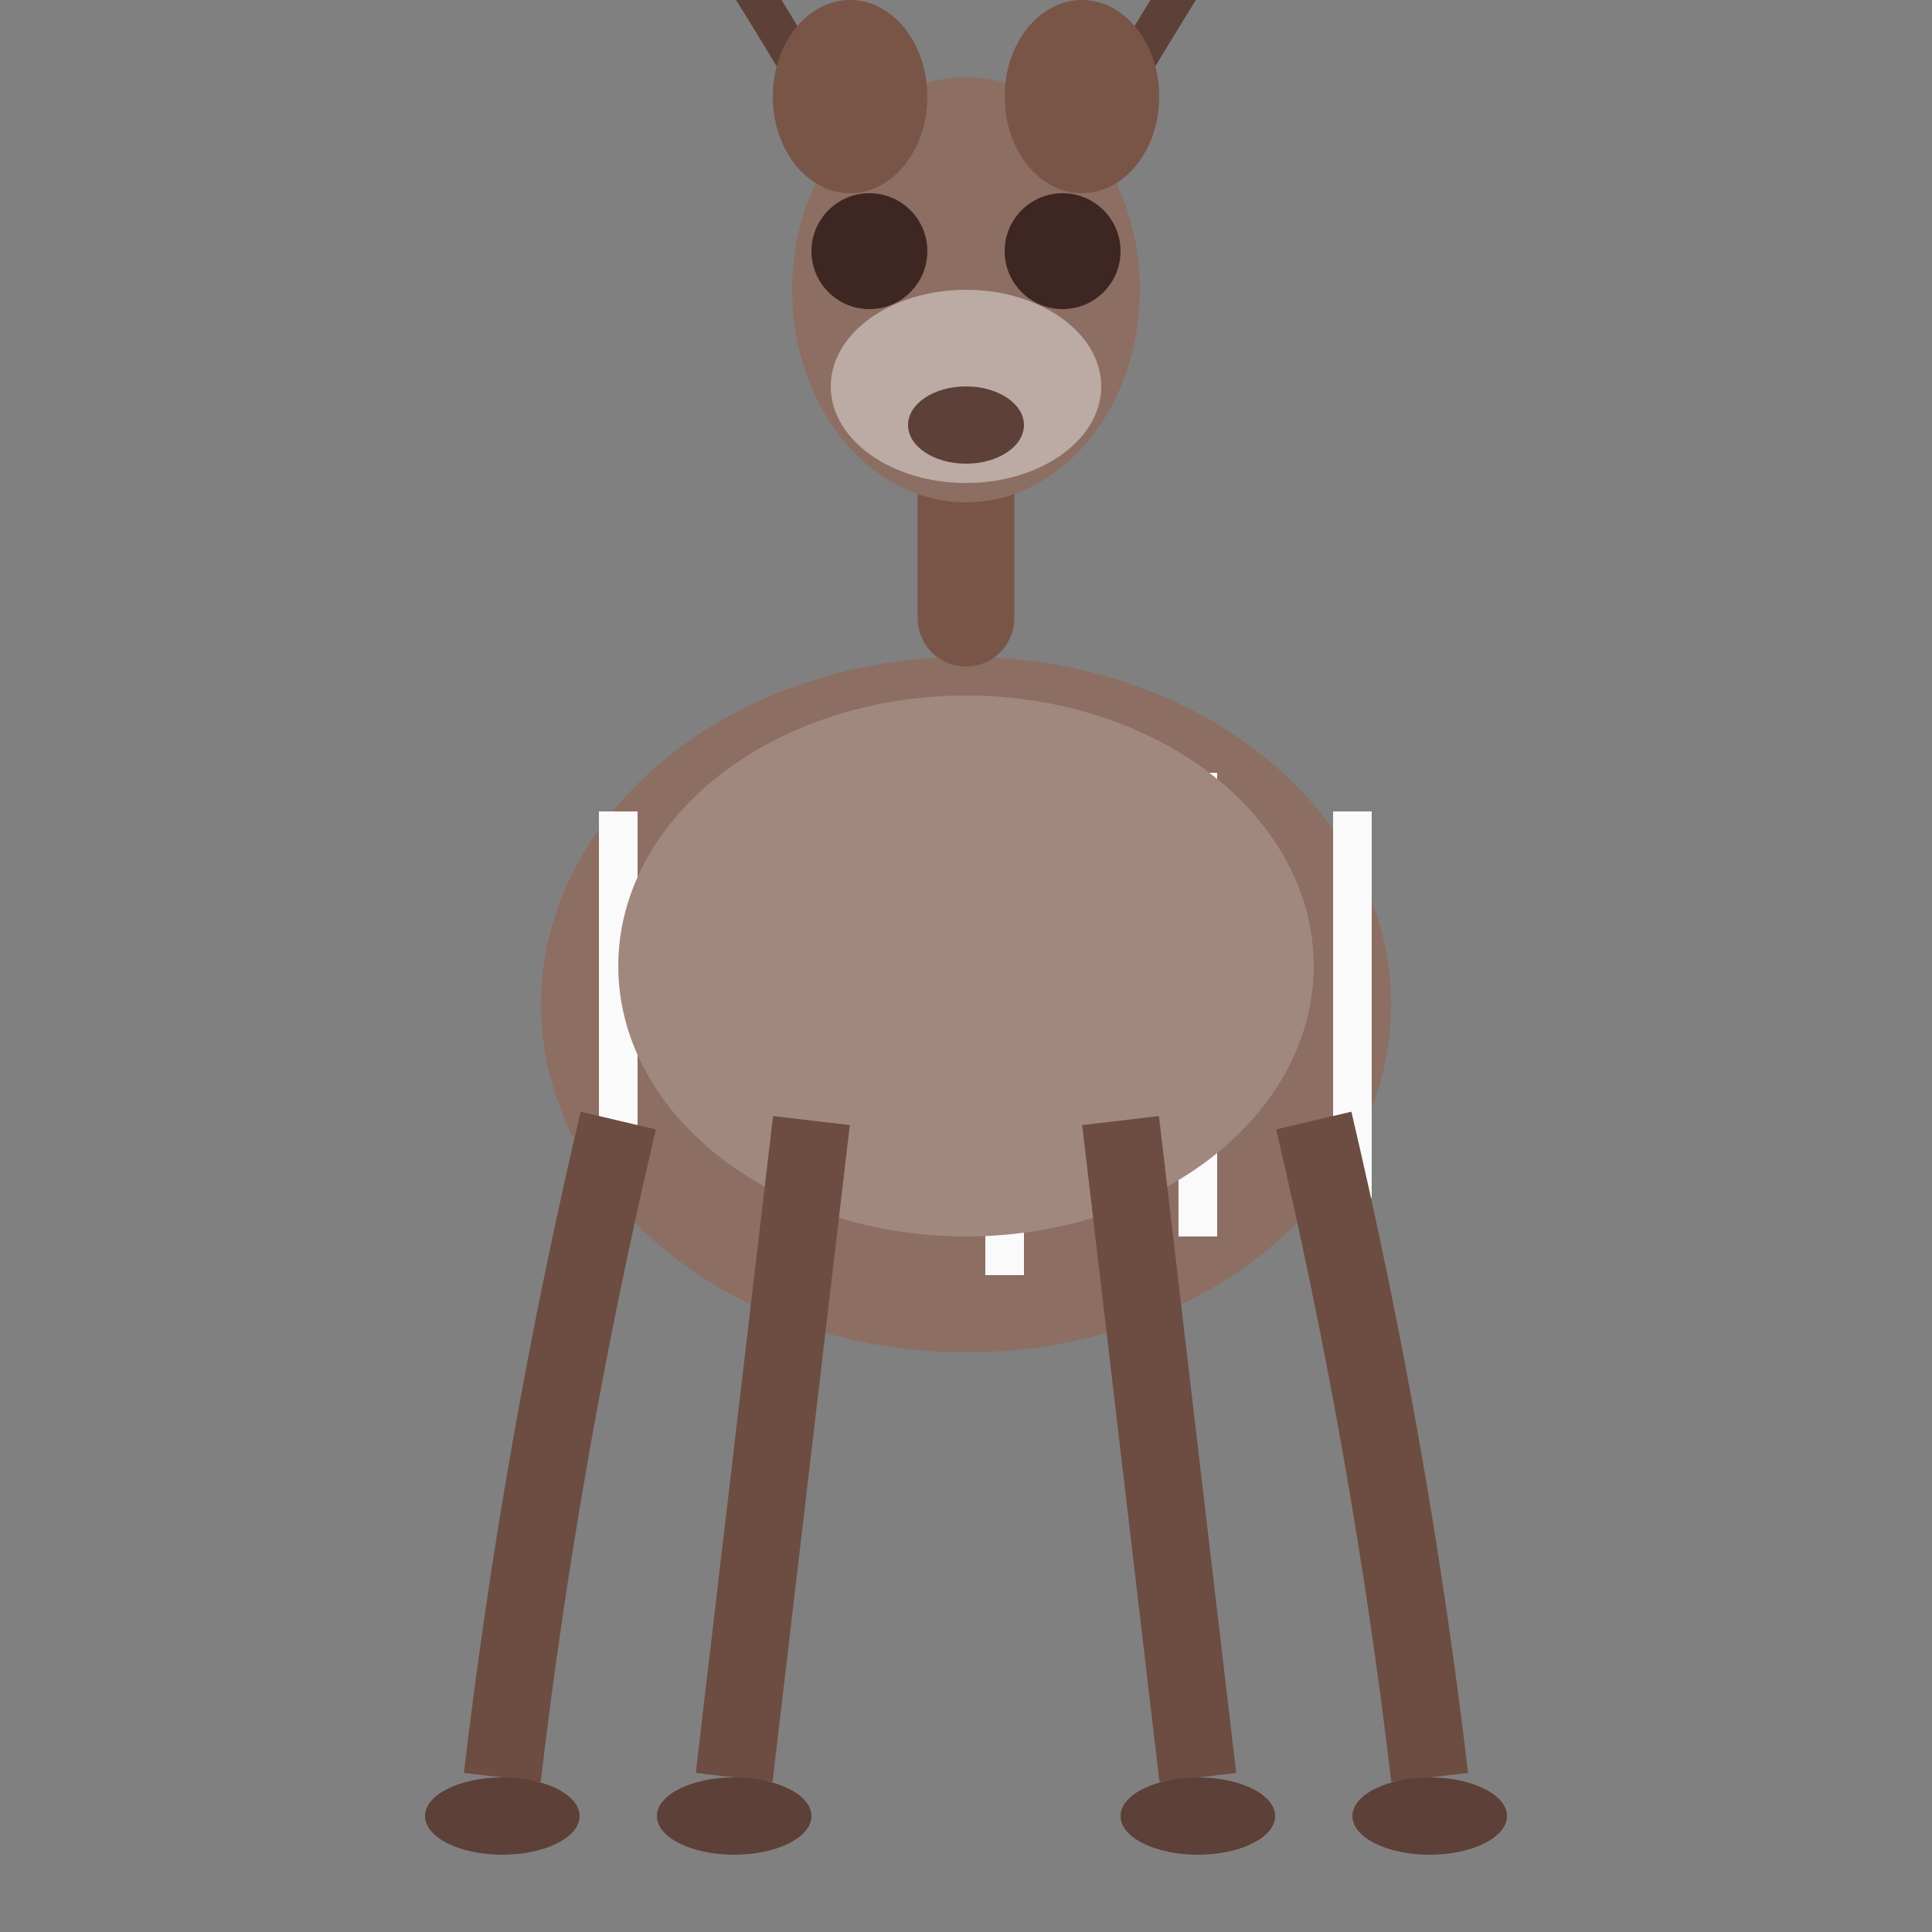
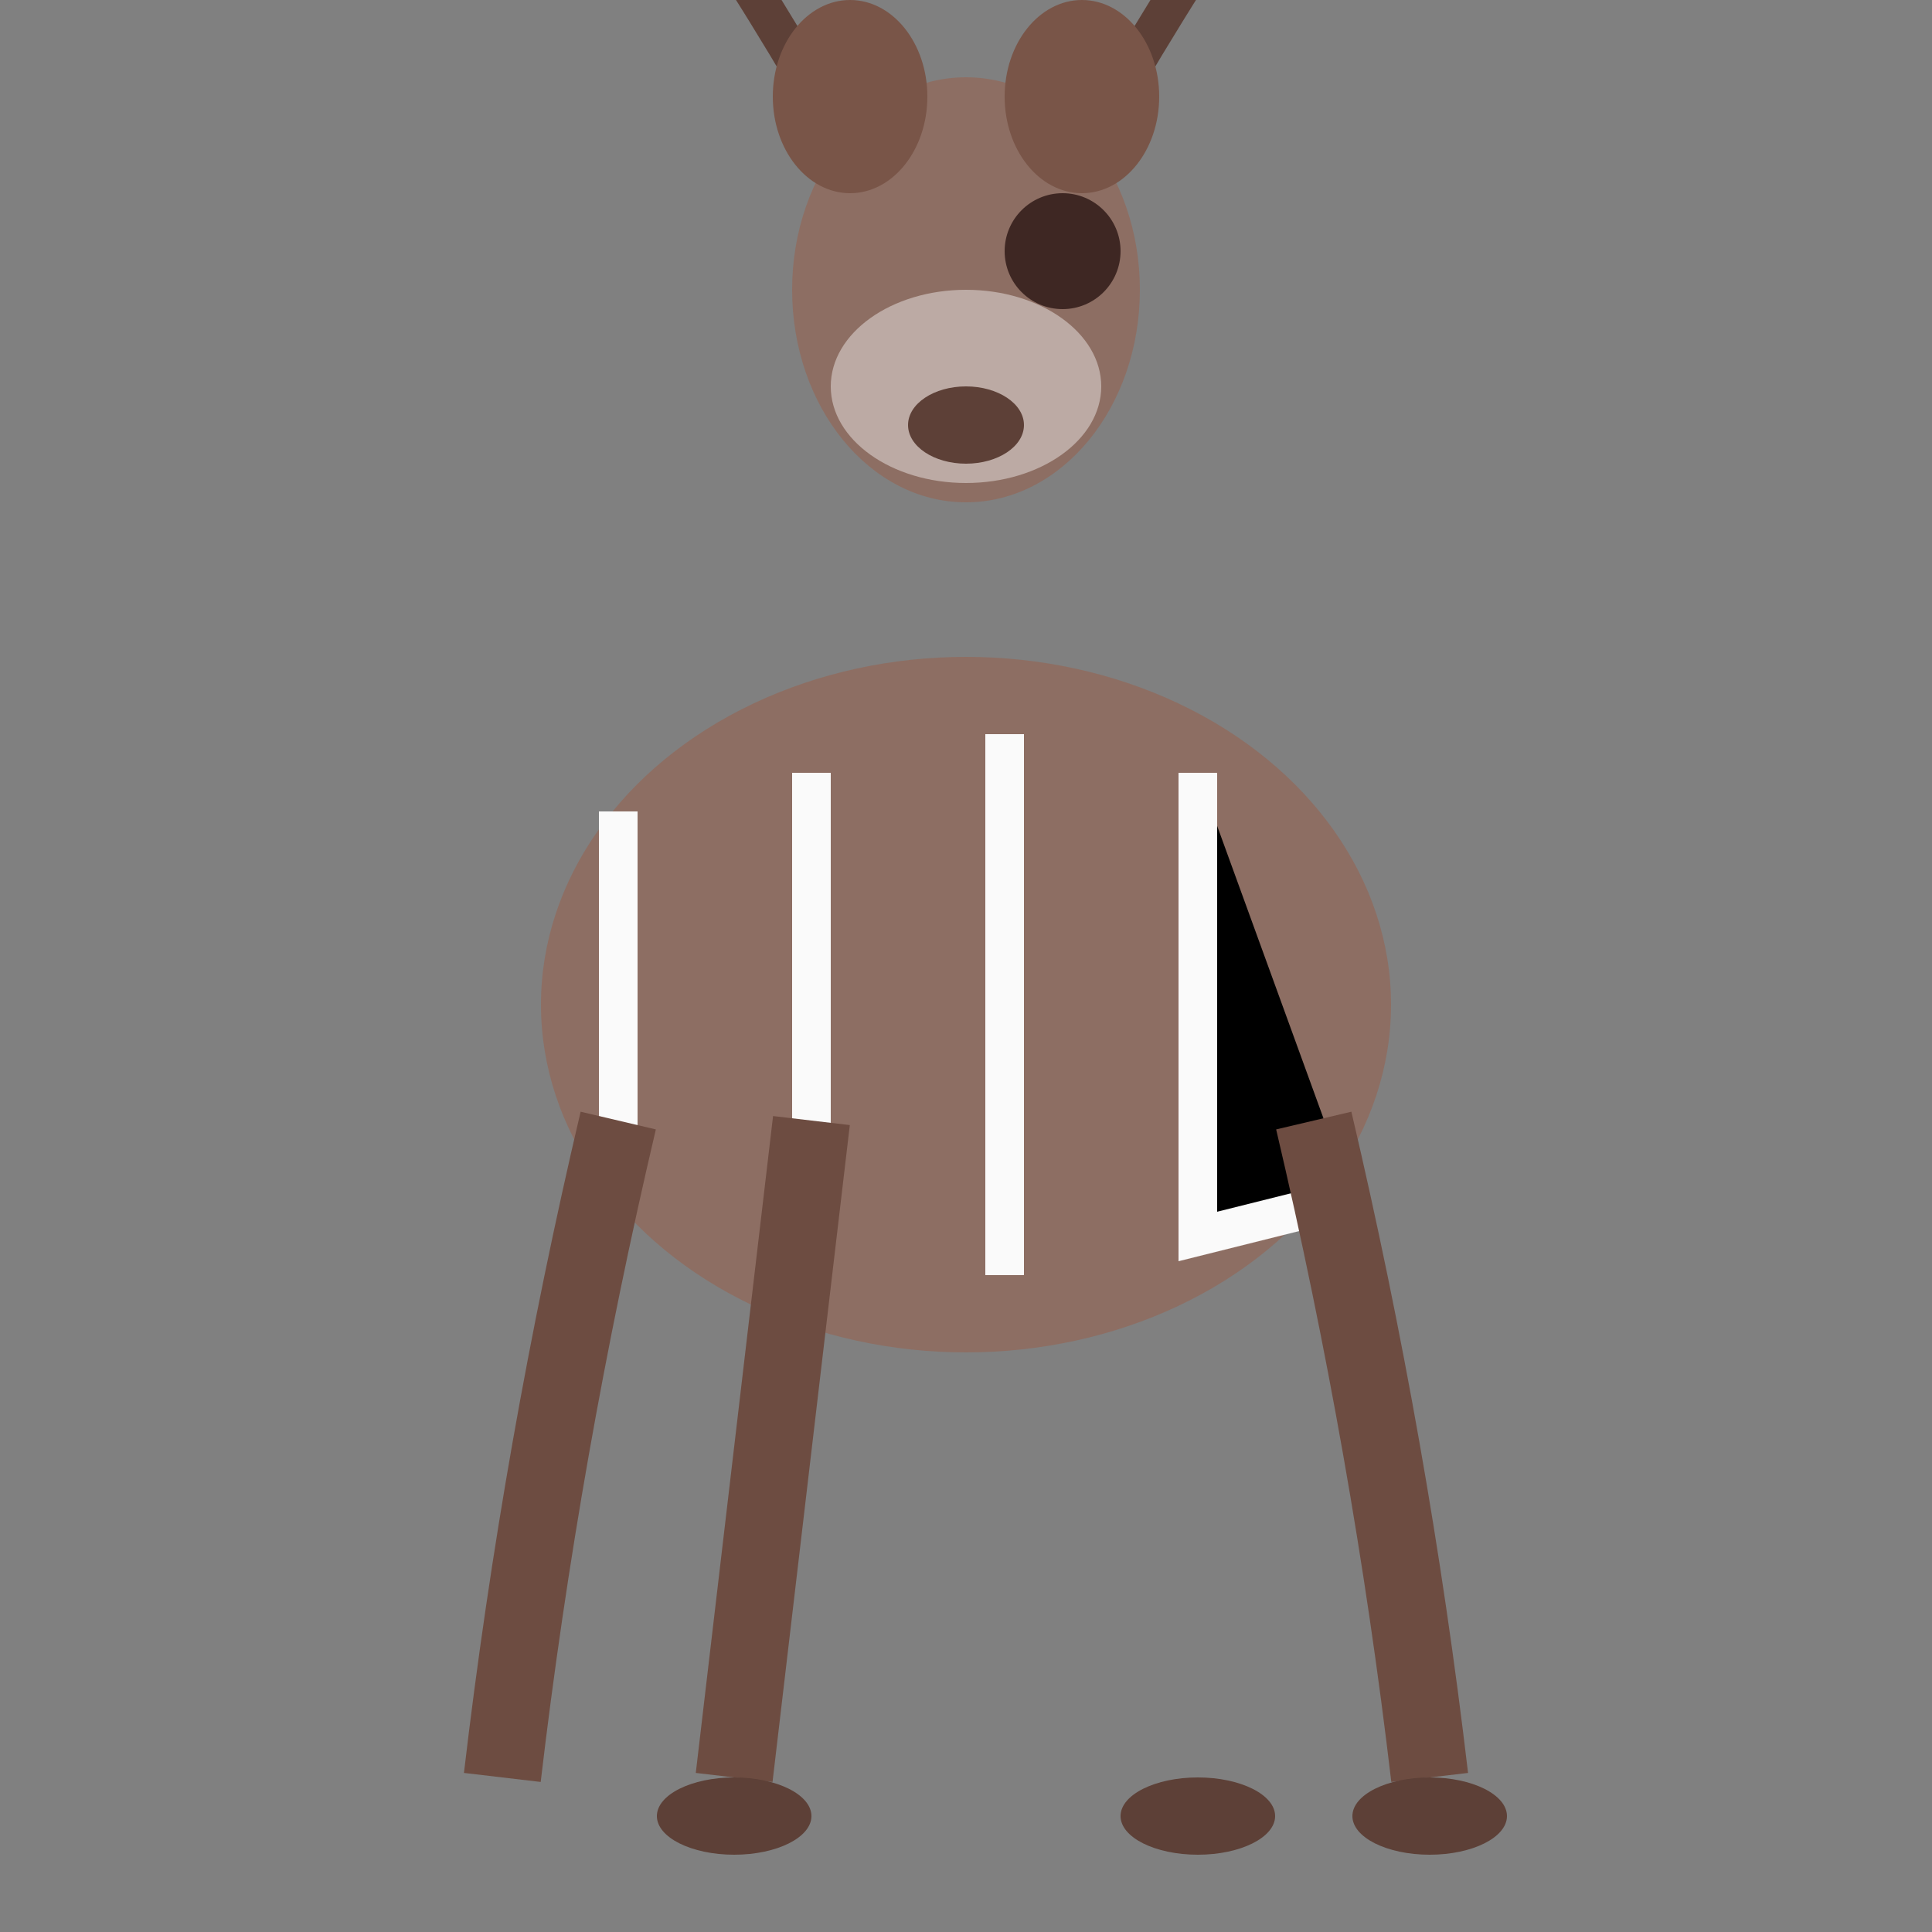
<svg xmlns="http://www.w3.org/2000/svg" viewBox="0 0 100 100">
  <rect x="0" y="0" width="100" height="100" fill="#808080" stroke="none" />
  <ellipse cx="50" cy="52" rx="22" ry="18" fill="#8d6e63" />
-   <path d="M32,42 L32,62 M42,40 L42,64 M52,38 L52,66 M62,40 L62,64 M70,42 L70,62" stroke="#fafafa" stroke-width="2" />
-   <ellipse cx="50" cy="50" rx="18" ry="14" fill="#a1887f" />
-   <path d="M50,32 Q50,22 50,15" fill="none" stroke="#795548" stroke-width="5" stroke-linecap="round" />
+   <path d="M32,42 L32,62 M42,40 L42,64 M52,38 L52,66 M62,40 L62,64 L70,62" stroke="#fafafa" stroke-width="2" />
  <ellipse cx="50" cy="15" rx="9" ry="11" fill="#8d6e63" />
  <path d="M44,8 Q35,-8 28,-15" fill="none" stroke="#5d4037" stroke-width="2" stroke-linecap="round" />
  <path d="M56,8 Q65,-8 72,-15" fill="none" stroke="#5d4037" stroke-width="2" stroke-linecap="round" />
  <ellipse cx="50" cy="20" rx="7" ry="5" fill="#bcaaa4" />
-   <circle cx="45" cy="13" r="3" fill="#3e2723" />
  <circle cx="55" cy="13" r="3" fill="#3e2723" />
  <ellipse cx="50" cy="22" rx="3" ry="2" fill="#5d4037" />
  <ellipse cx="44" cy="5" rx="4" ry="5" fill="#795548" />
  <ellipse cx="56" cy="5" rx="4" ry="5" fill="#795548" />
  <path d="M32,58 Q28,75 26,92" fill="none" stroke="#6d4c41" stroke-width="4" />
  <path d="M42,58 Q40,75 38,92" fill="none" stroke="#6d4c41" stroke-width="4" />
-   <path d="M58,58 Q60,75 62,92" fill="none" stroke="#6d4c41" stroke-width="4" />
  <path d="M68,58 Q72,75 74,92" fill="none" stroke="#6d4c41" stroke-width="4" />
-   <ellipse cx="26" cy="94" rx="4" ry="2" fill="#5d4037" />
  <ellipse cx="38" cy="94" rx="4" ry="2" fill="#5d4037" />
  <ellipse cx="62" cy="94" rx="4" ry="2" fill="#5d4037" />
  <ellipse cx="74" cy="94" rx="4" ry="2" fill="#5d4037" />
</svg>